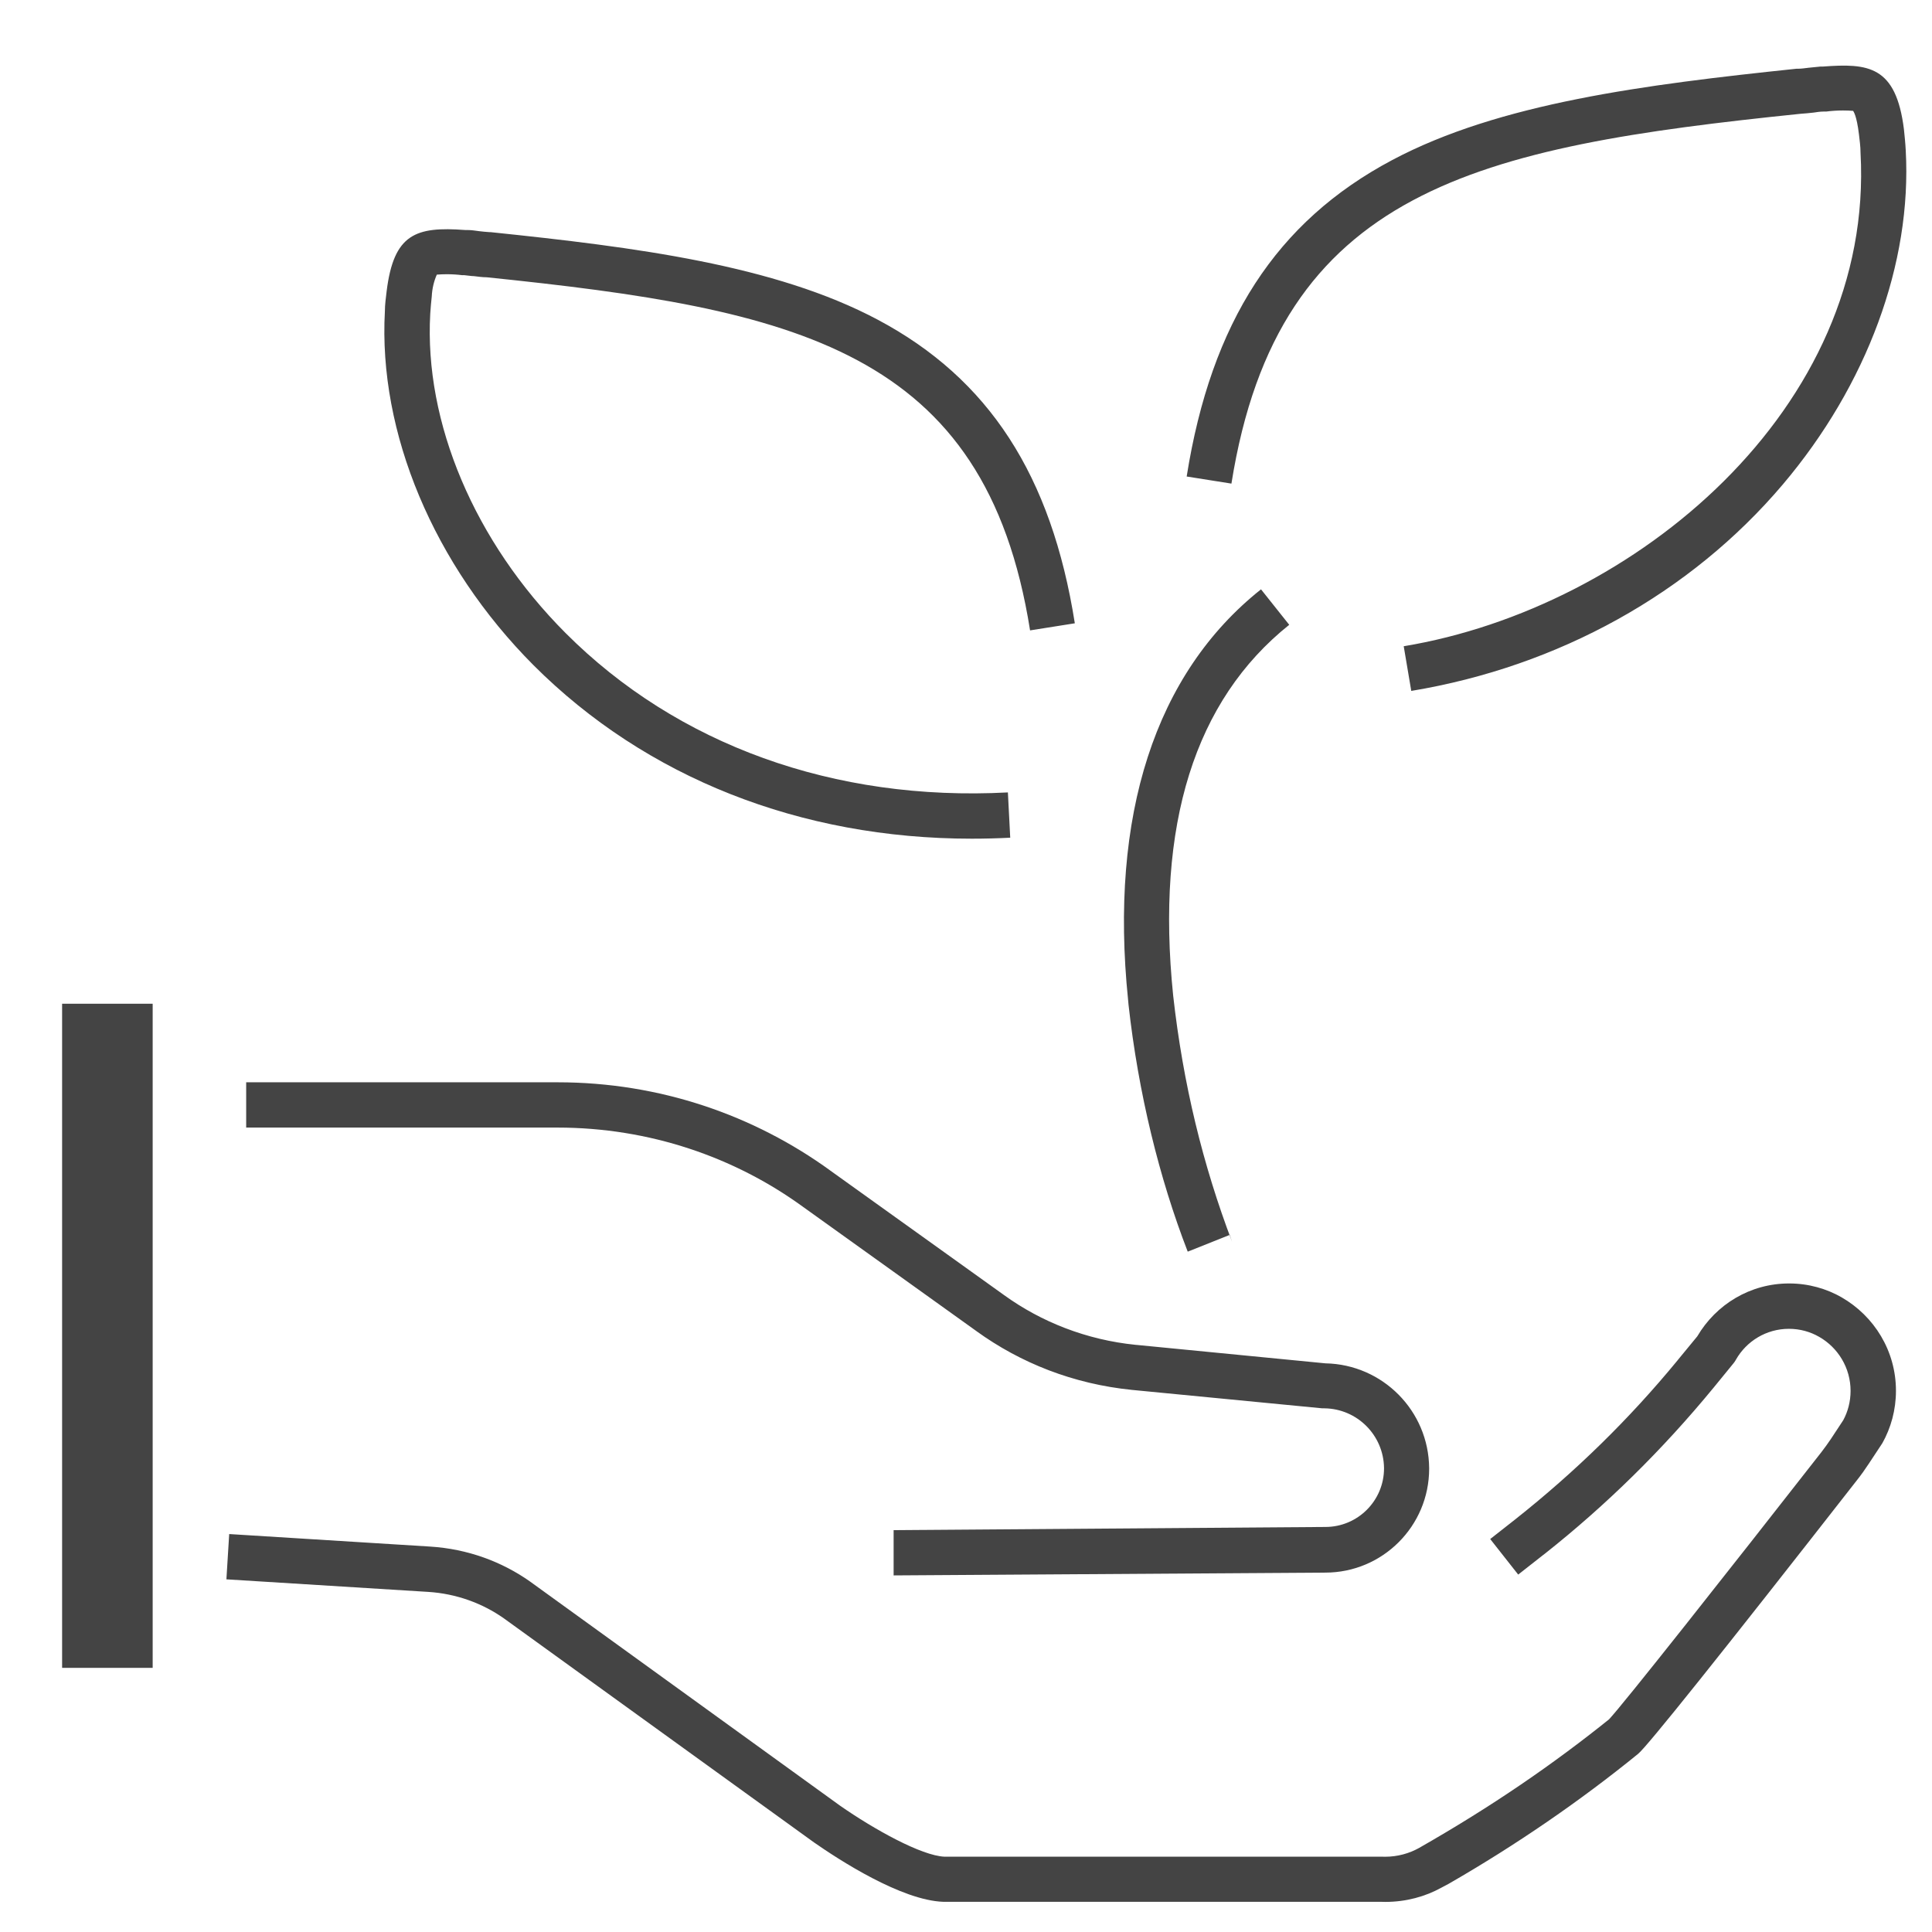
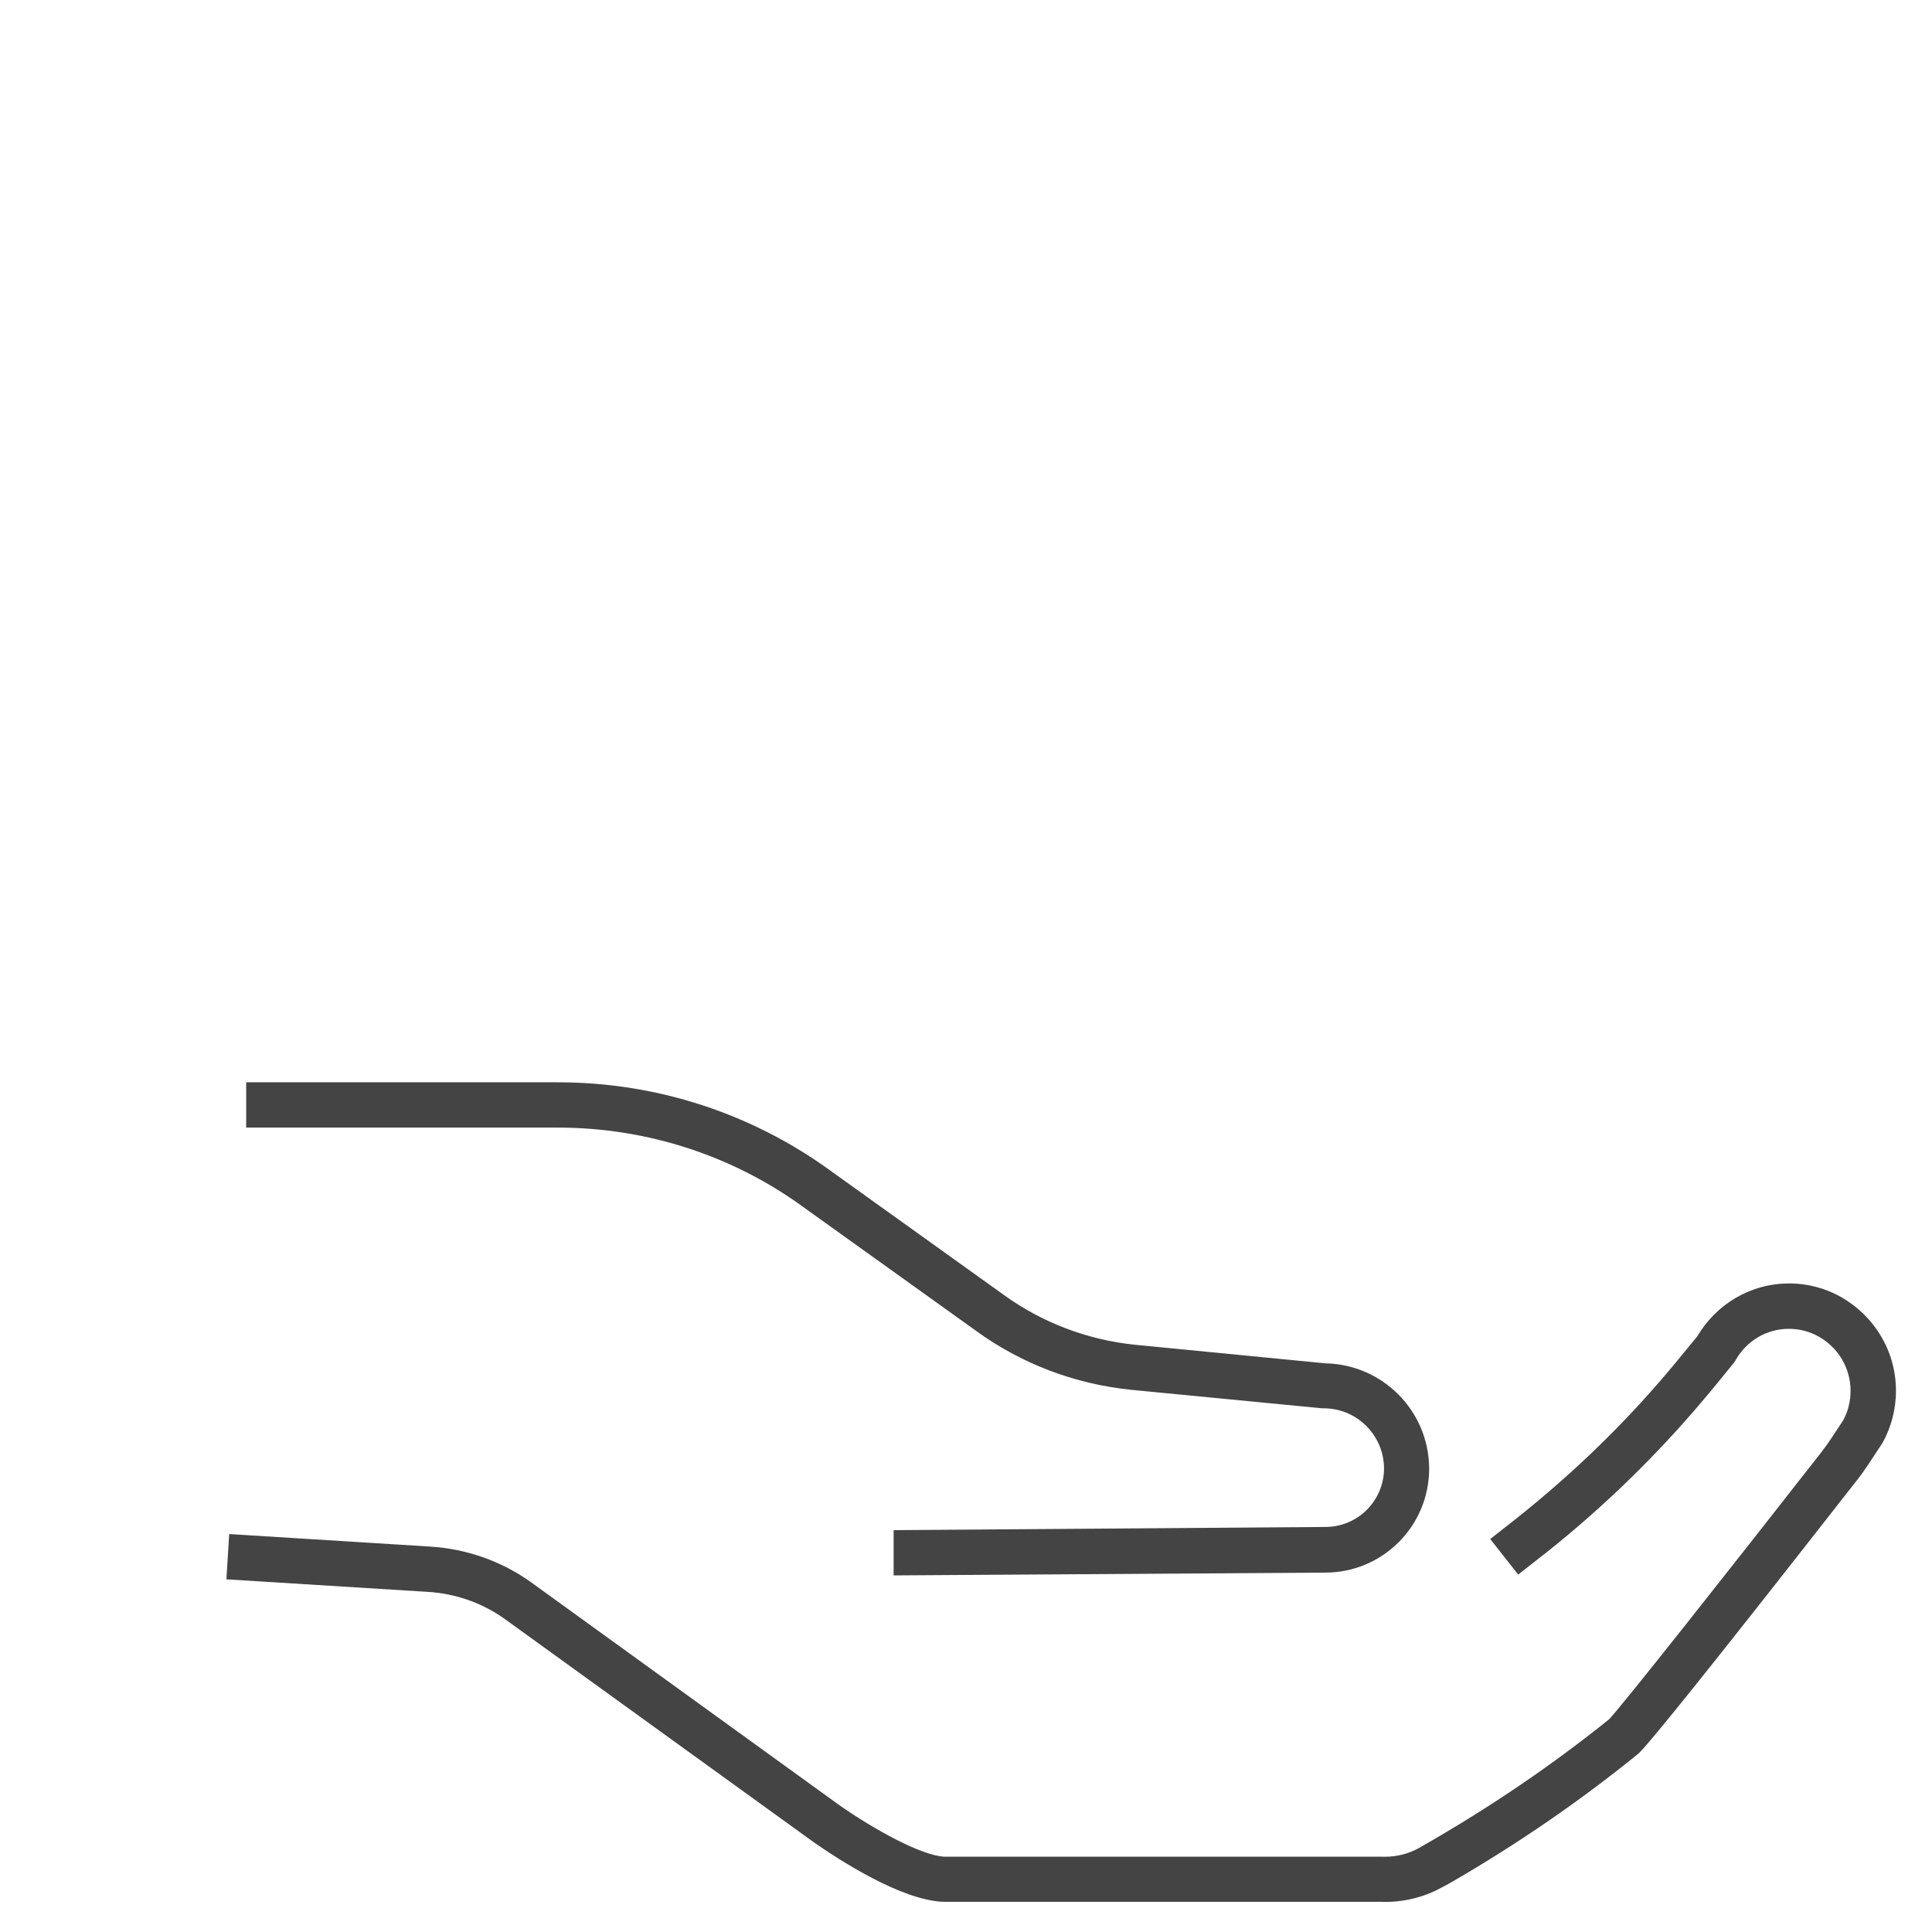
<svg xmlns="http://www.w3.org/2000/svg" width="256" height="256" viewBox="0 0 256 256" data-tags="Eco Grow">
  <g transform="translate(0,0)">
-     <path d="M629.52 663.4c-15.046-38.832-26.182-83.97-31.379-130.899l-0.221-2.461c-10.040-97.8 14.32-173.080 70.44-217.68l14.96 18.8c-50.080 40-70.8 105.96-61.52 196.48 5.255 47.032 15.82 89.968 31.215 130.526l-1.215-3.646zM515.040 444.52c-90.8 0-172.68-32.32-232.32-92-52.84-53.080-82.28-123.2-78.72-187.6 0-3.52 0.52-7.040 0.92-10.52 3.76-30.4 15.36-34.48 41.68-32.48h1.2c2.4 0 4.32 0.4 6.12 0.6s3.48 0.4 5.52 0.52h0.56c77.080 8 150.8 17.44 205.28 46.44 58.76 31.24 92 82.36 104.4 160.88l-23.72 3.76c-23.68-149.24-124.68-170.32-288-187.16-2.48 0-4.52-0.36-6.72-0.6-1.56 0-3.2-0.36-5.24-0.52h-1.16c-2.412-0.314-5.202-0.493-8.034-0.493-1.861 0-3.703 0.077-5.524 0.229l0.238-0.016c-1.504 3.395-2.47 7.338-2.677 11.482l-0.003 0.078c-0.32 2.88-0.6 6-0.8 9.12-3.28 57.76 23.56 121 71.68 169.24 59.2 59.32 142.44 89.4 234.48 84.52l1.24 24q-10.24 0.52-20.4 0.52zM748 366.2l-4-23.68c122.28-20.28 249.6-126 242.12-261.56 0-3.36-0.52-6.84-0.84-9.8-1.24-10.12-2.88-12-3.080-12.4-1.601-0.131-3.465-0.206-5.346-0.206-3.121 0-6.195 0.206-9.207 0.604l0.354-0.038h-1.28c-2.16 0-4 0.36-5.52 0.56-2.28 0.24-4.4 0.48-6.96 0.64-171.080 17.6-276.72 39.68-301.56 196l-23.72-3.76c13-81.84 47.56-135.12 108.84-167.68 56.84-30.24 133.8-40 214.28-48.44h0.64c2.12 0 4-0.32 5.76-0.52s4-0.44 6.4-0.64h1.28c24-1.8 38.76-0.48 42.96 33.24 0.36 3.48 0.76 7.28 0.96 11.2 3.32 59.76-20.48 124.36-65.28 177.2-48.8 57.52-118.72 96.32-196.8 109.28z " transform="translate(0,0) scale(0.25,0.25)" fill="#444444" style="undefined" />
    <path d="M500.44 1008h-0.44c-22.28-0.76-55.36-22.28-68.56-31.48l-164.44-118.8c-11.305-7.947-25.134-13.047-40.092-13.989l-0.228-0.011-106.68-6.64 1.48-24 106.56 6.64c19.866 1.265 37.948 7.967 53.045 18.618l-0.325-0.218 164.48 118.92c18.080 12.6 43.16 26.52 55.32 27.040h232.040c0.449 0.019 0.976 0.030 1.506 0.030 6.596 0 12.79-1.716 18.162-4.727l-0.188 0.097c38.344-21.856 71.278-44.422 102.209-69.371l-1.449 1.131c6.68-6.88 62.72-77.84 112.4-141.4 1.84-2.4 3.6-4.8 5.2-7.2l6.48-9.84c2.471-4.512 3.924-9.884 3.924-15.597 0-12.234-6.666-22.912-16.563-28.599l-0.16-0.085c-4.586-2.655-10.090-4.221-15.959-4.221-12.031 0-22.525 6.582-28.077 16.342l-0.083 0.159c-0.376 0.668-0.774 1.244-1.216 1.78l0.016-0.020-10.52 12.88c-27.143 33.033-56.838 62.194-89.35 87.955l-1.21 0.925-13.040 10.24-14.84-18.84 13.040-10.24c32.337-25.582 60.811-53.536 86.070-84.236l0.77-0.964 9.88-12c9.927-16.876 27.998-28.024 48.673-28.024 10.194 0 19.754 2.71 28.001 7.449l-0.274-0.145c17.379 9.986 28.894 28.442 28.894 49.589 0 10.134-2.645 19.651-7.282 27.897l0.148-0.286-0.48 0.76-6.76 10.24c-1.92 2.92-4 5.88-6.32 8.8-72.32 92.56-111.32 141.32-116 145.040-30.52 24.83-64.58 48.269-100.46 68.898l-3.74 1.982c-8.577 4.761-18.809 7.563-29.695 7.563-0.811 0-1.617-0.016-2.42-0.046l0.116 0.004h-231.68zM853.32 910.76v0zM473.64 835v-24l228.68-1.68c0.048 0 0.104 0 0.161 0 17.165 0 31.080-13.915 31.080-31.080 0-0.070-0-0.141-0.001-0.211l0 0.011c-0.223-17.362-14.238-31.377-31.579-31.6l-0.021-0h-1.12l-100.84-9.76c-31.043-3.125-59.007-14.202-82.457-31.142l0.497 0.342-92.72-66.44c-36.015-26.131-81.098-41.8-129.842-41.8-0.098 0-0.196 0-0.293 0l0.015-0h-164.72v-24h164.72c0.12-0 0.261-0 0.402-0 54.019 0 103.978 17.38 144.591 46.853l-0.713-0.493 92.72 66.44c19.695 14.232 43.688 23.727 69.71 26.35l0.61 0.050 100 9.76c30.314 0.58 54.697 25.159 54.96 55.495l0 0.025c0.001 0.095 0.001 0.207 0.001 0.32 0 30.42-24.66 55.080-55.080 55.080-0.014 0-0.029-0-0.043-0l0.002 0z " transform="translate(0,0) scale(0.25,0.25)" fill="#444444" style="undefined" />
-     <path d="M32.92 532h48v352h-48v-352z " transform="translate(0,0) scale(0.25,0.25)" fill="#444444" style="undefined" />
  </g>
</svg>